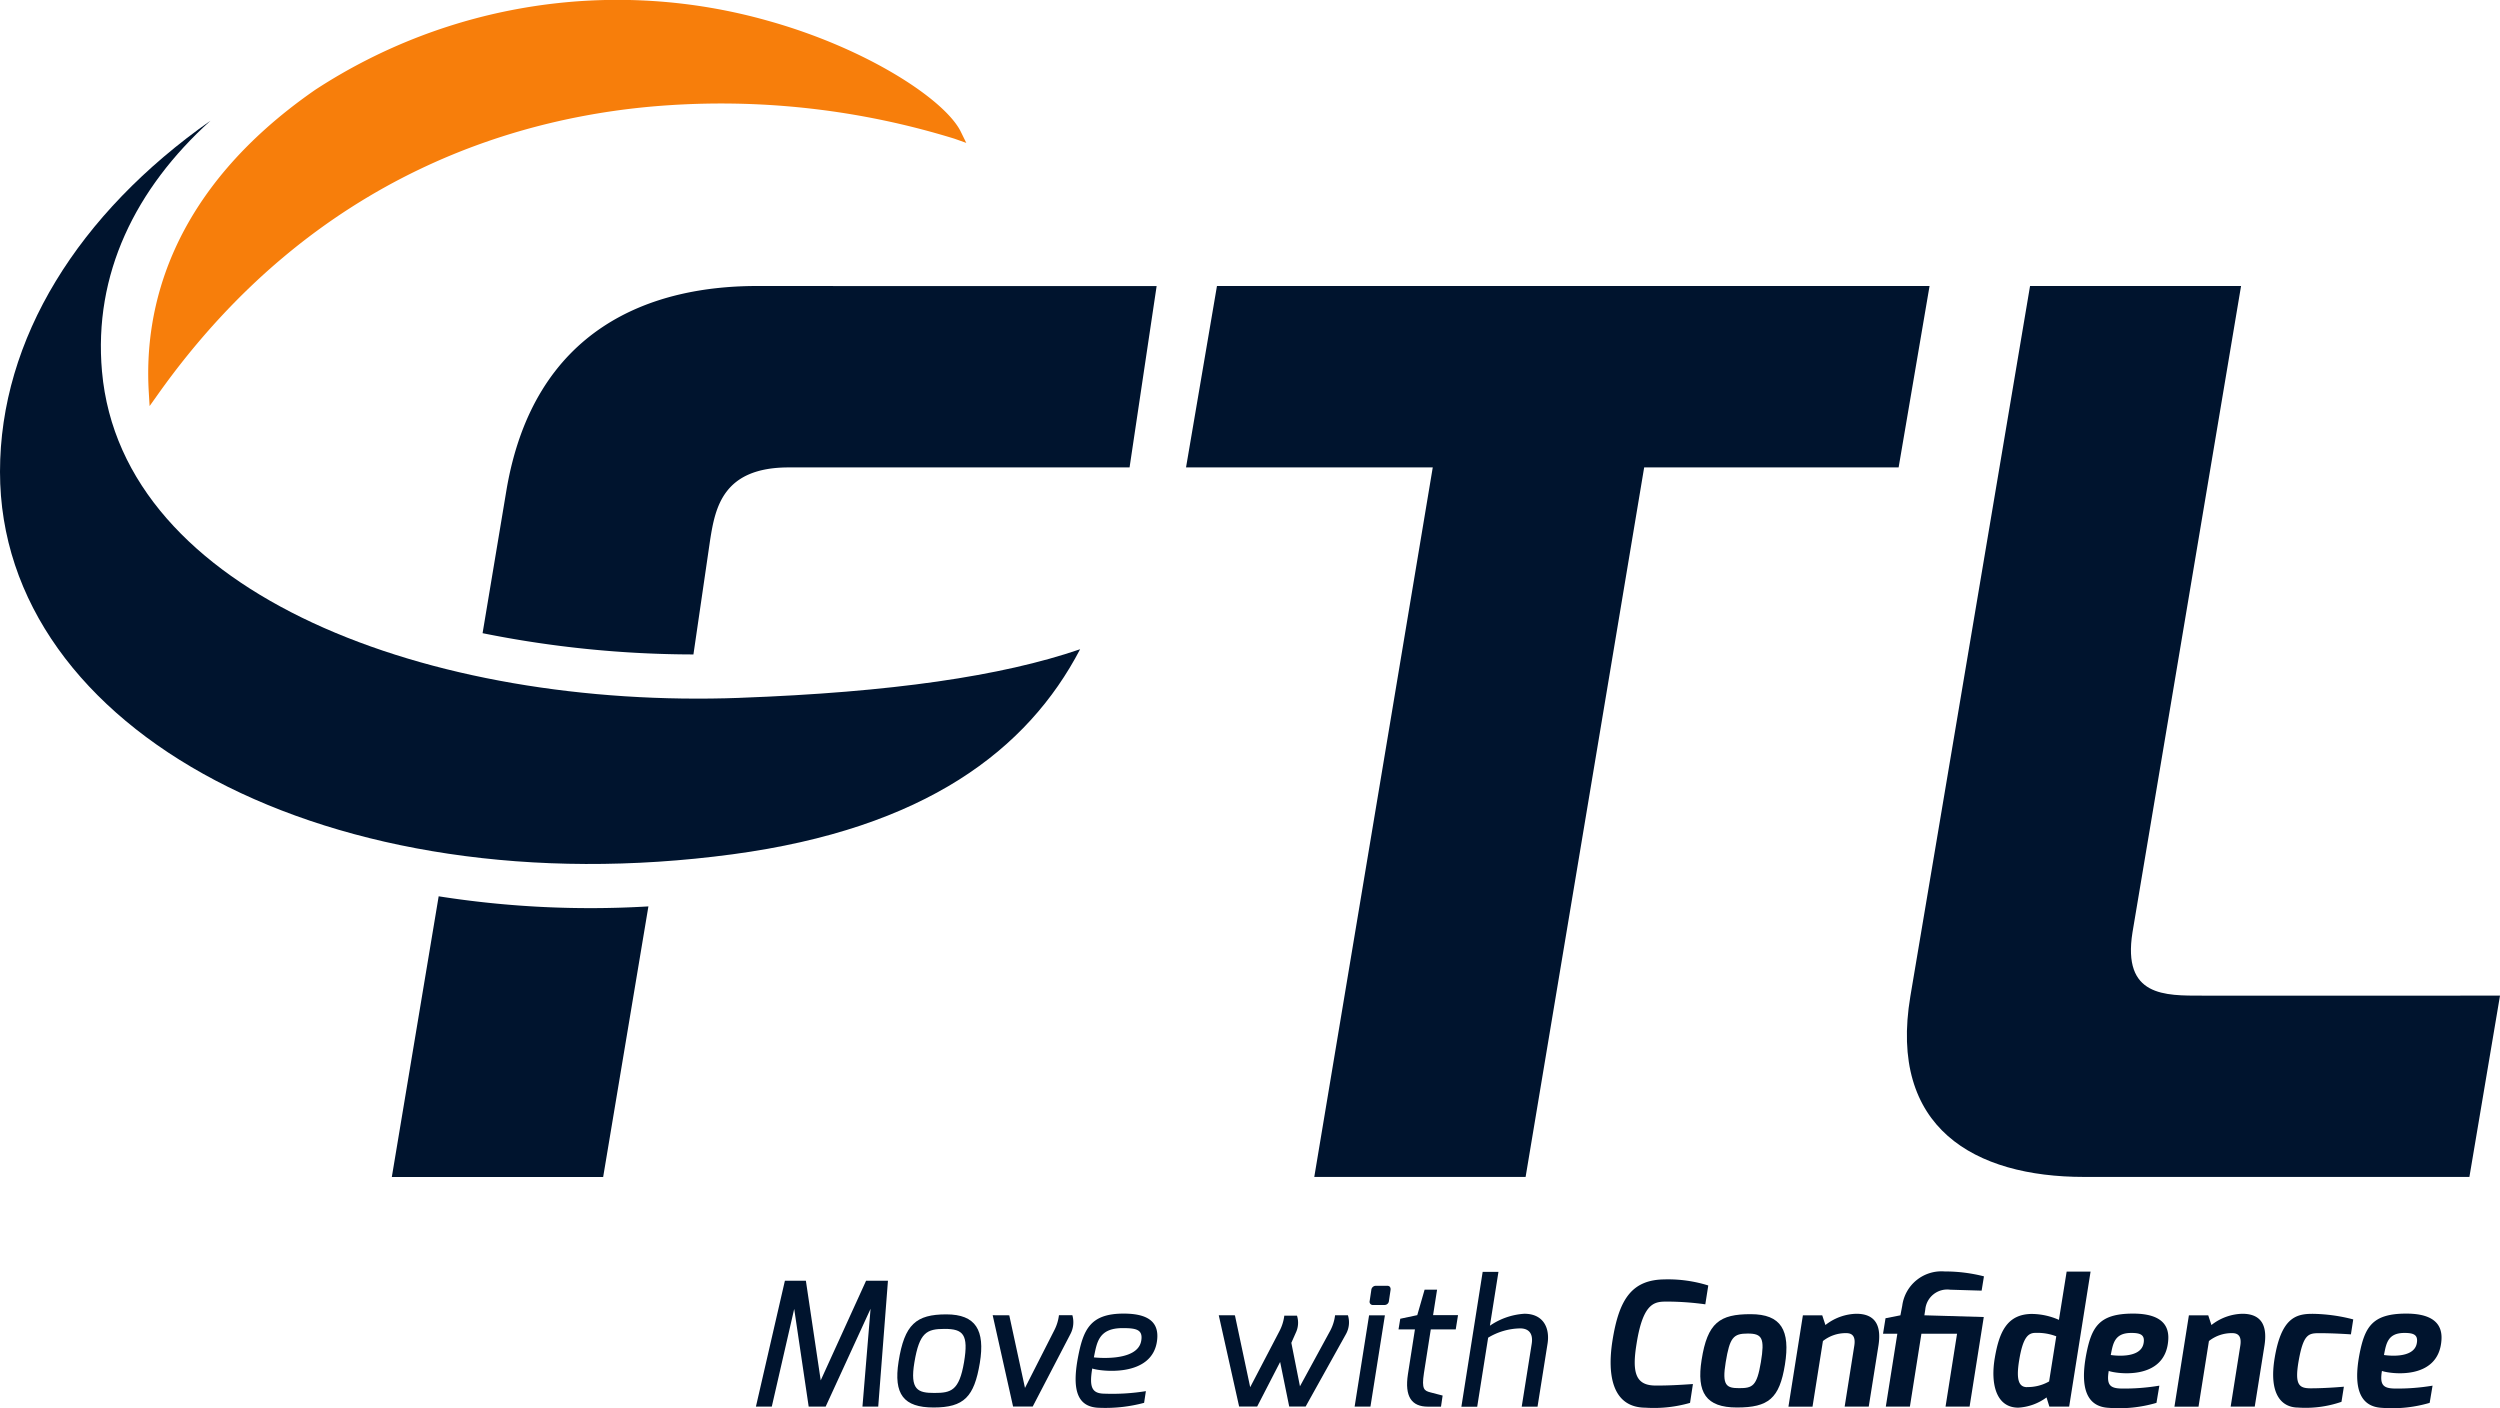
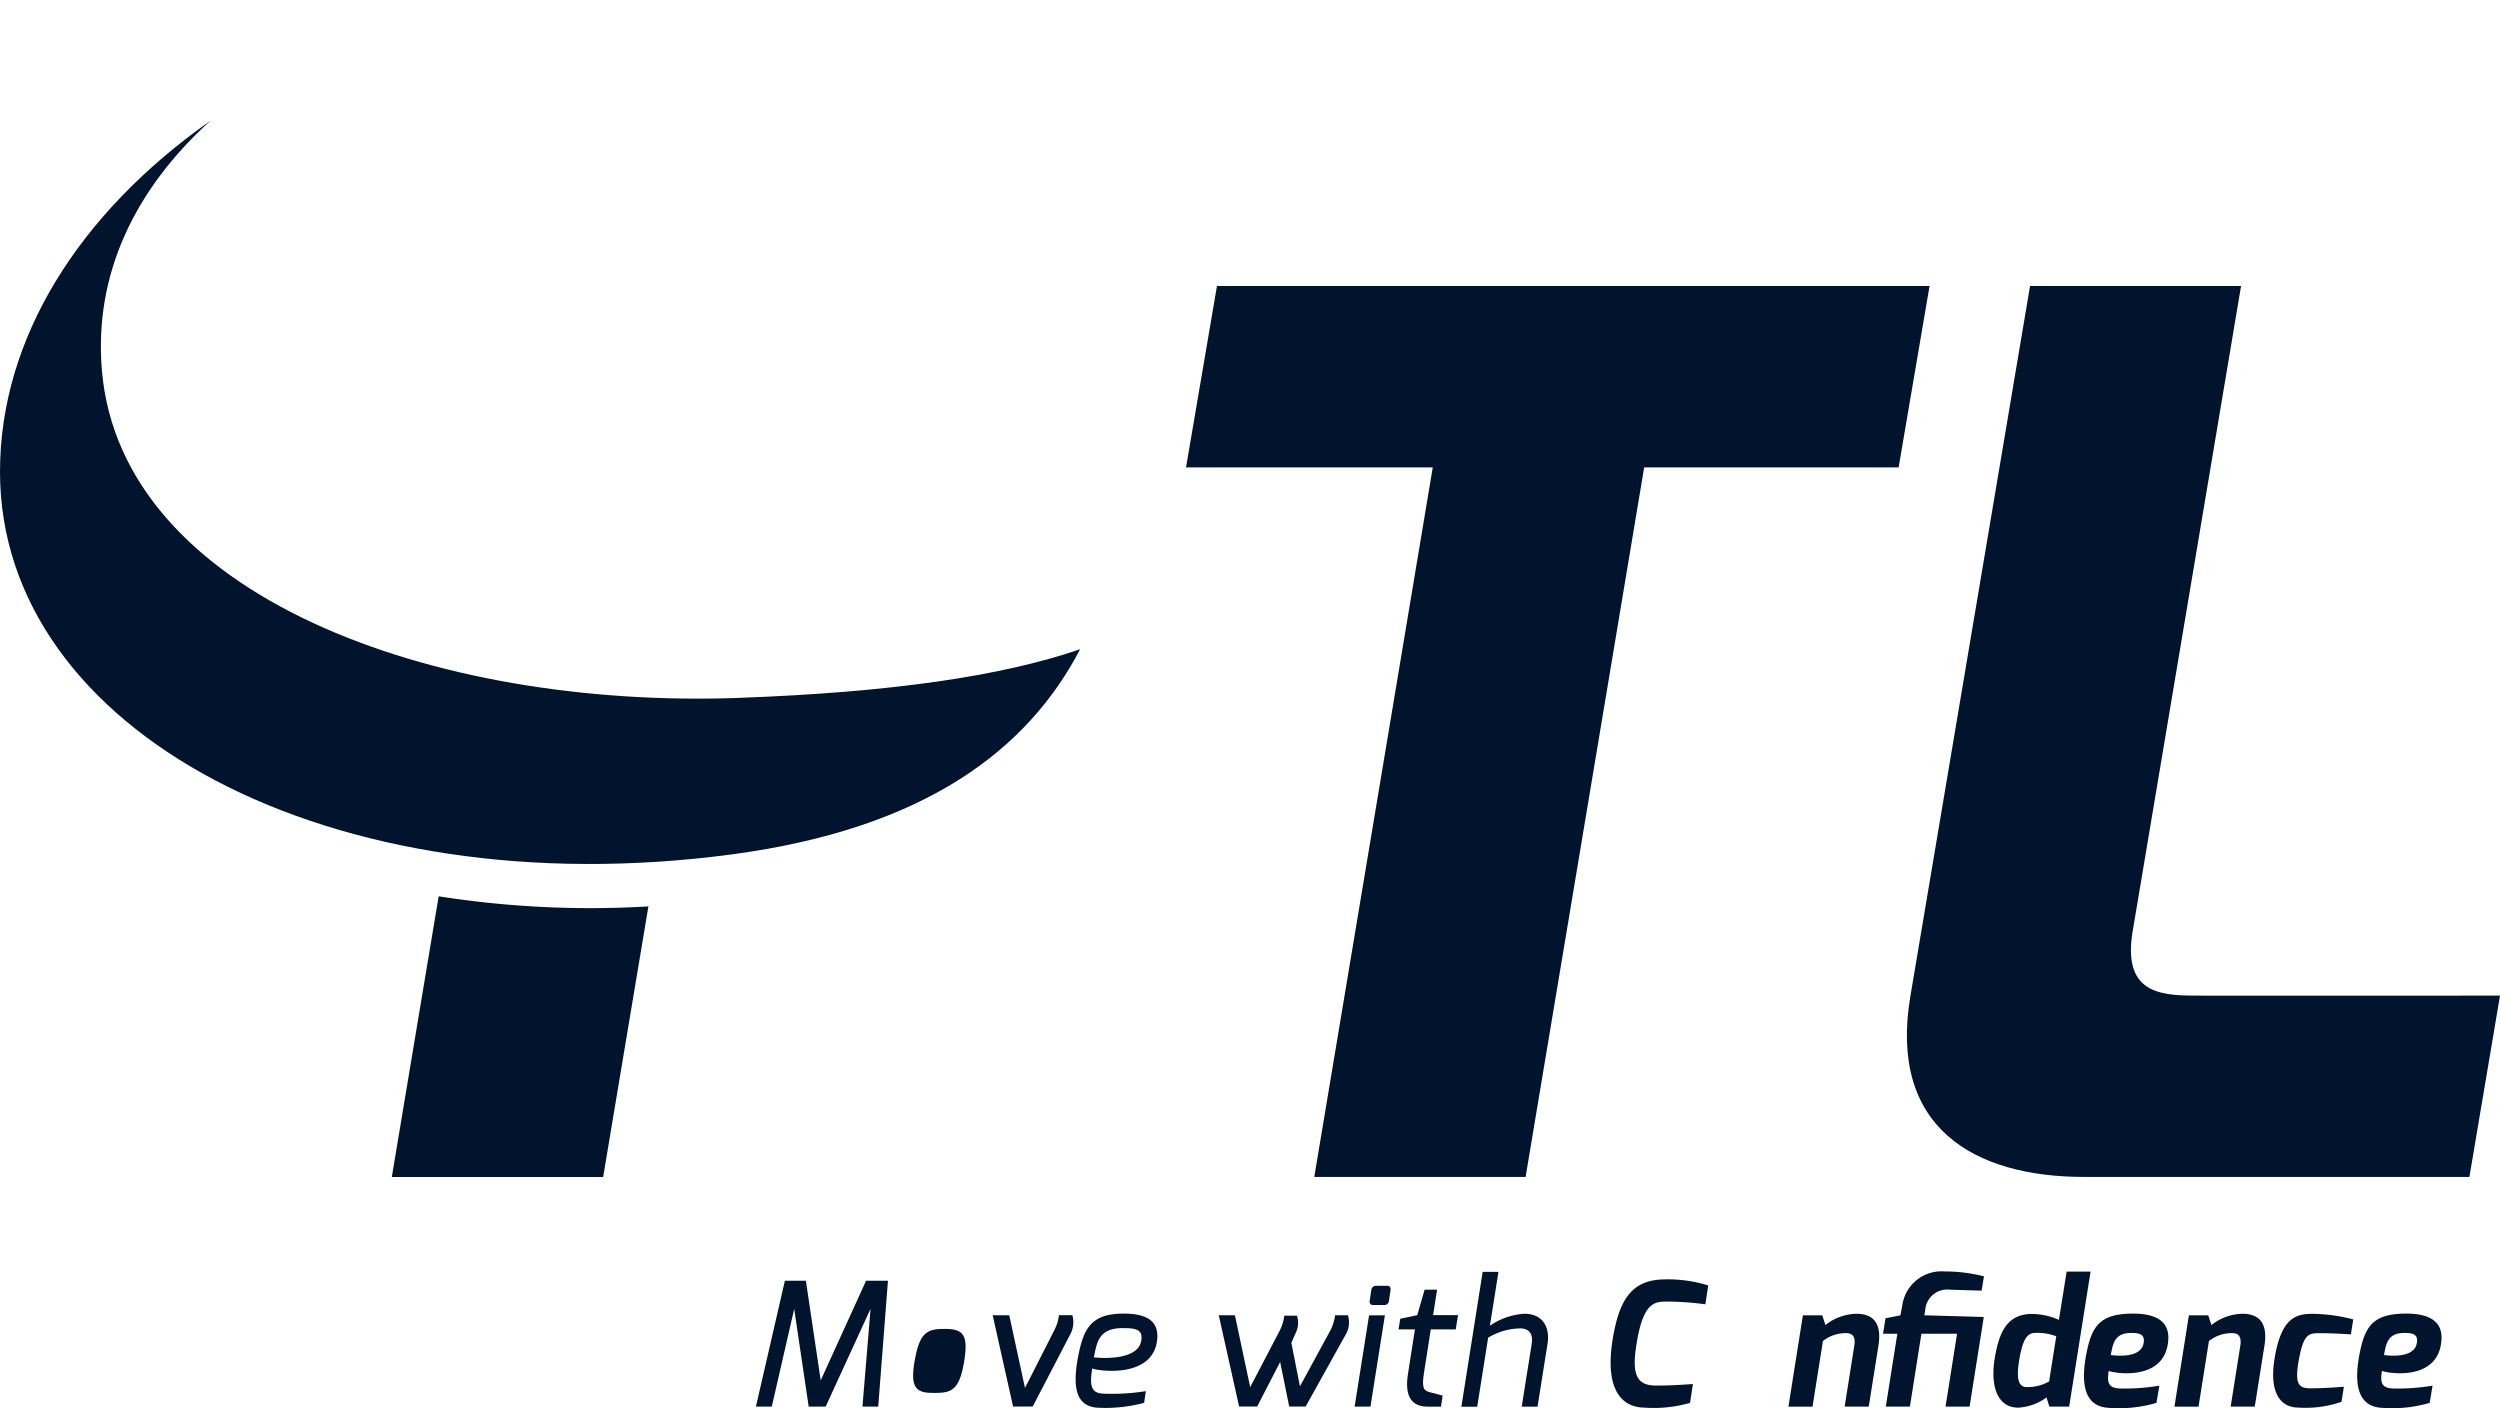
<svg xmlns="http://www.w3.org/2000/svg" width="100%" height="100%" viewBox="0 0 182.783 102.954">
  <defs>
    <clipPath id="clip-path">
      <rect id="Rectangle_3139" data-name="Rectangle 3139" width="182.783" height="102.954" fill="none" />
    </clipPath>
  </defs>
  <g id="Group_6837" data-name="Group 6837" transform="translate(0 0)">
    <path id="Path_38724" data-name="Path 38724" d="M109.922,25.963h52.1l-2.261,13.259H141.157L132.488,91.1H117.037L125.7,39.222H107.661Z" transform="translate(-20.946 -5.051)" fill="#00142e" />
    <g id="Group_6838" data-name="Group 6838" transform="translate(0 0)">
      <g id="Group_6837-2" data-name="Group 6837" clip-path="url(#clip-path)">
        <path id="Path_38725" data-name="Path 38725" d="M182.1,25.963h15.428l-7.938,47.254c-.754,4.717,2.379,4.628,5.111,4.628H216.46L214.223,91.1H186.051c-8.008,0-14.321-3.582-12.7-13.215Z" transform="translate(-33.677 -5.051)" fill="#00142e" />
        <path id="Path_38726" data-name="Path 38726" d="M70.736,116.258h1.535l1.084,7.284,3.316-7.284h1.6l-.711,9.2H76.407L77,118.307l-3.284,7.154h-1.24l-1.059-7.144-1.639,7.144H68.618Z" transform="translate(-13.35 -22.618)" fill="#00142e" />
-         <path id="Path_38727" data-name="Path 38727" d="M85.037,119.31c2.147,0,2.842,1.152,2.449,3.548-.412,2.477-1.15,3.26-3.38,3.26-2.191,0-2.937-.965-2.561-3.354.428-2.729,1.285-3.454,3.492-3.454m-.877,5.745c1.226,0,1.815-.165,2.17-2.244.344-2.045-.065-2.439-1.422-2.439-1.308,0-1.84.257-2.205,2.439-.342,2.035.26,2.244,1.457,2.244" transform="translate(-15.847 -23.212)" fill="#00142e" />
+         <path id="Path_38727" data-name="Path 38727" d="M85.037,119.31m-.877,5.745c1.226,0,1.815-.165,2.17-2.244.344-2.045-.065-2.439-1.422-2.439-1.308,0-1.84.257-2.205,2.439-.342,2.035.26,2.244,1.457,2.244" transform="translate(-15.847 -23.212)" fill="#00142e" />
        <path id="Path_38728" data-name="Path 38728" d="M91.322,119.394l1.149,5.31,2.135-4.2a3.254,3.254,0,0,0,.348-1.116h.981a1.863,1.863,0,0,1-.142,1.376l-2.757,5.3H91.6l-1.491-6.676Z" transform="translate(-17.531 -23.228)" fill="#00142e" />
        <path id="Path_38729" data-name="Path 38729" d="M101.136,119.239c1.545,0,2.626.445,2.461,1.923-.309,2.833-4.279,2.279-4.744,2.09-.238,1.413,0,1.832.9,1.842a15.419,15.419,0,0,0,3.021-.185l-.13.855a10.976,10.976,0,0,1-3.235.364c-1.608-.021-2.058-1.219-1.605-3.658.39-2.05.886-3.228,3.338-3.231m1.292,1.989c.14-.819-.357-.929-1.363-.927-1.778,0-1.882,1.083-2.1,2.14,0,0,3.194.383,3.462-1.213" transform="translate(-18.995 -23.198)" fill="#00142e" />
        <path id="Path_38730" data-name="Path 38730" d="M111.813,119.394l1.116,5.256,2.147-4.113a3.29,3.29,0,0,0,.347-1.116h.928a1.7,1.7,0,0,1-.092,1.261l-.321.725.63,3.178,2.221-4.08a3.255,3.255,0,0,0,.347-1.116h.938a1.758,1.758,0,0,1-.141,1.376l-2.95,5.3h-1.2l-.664-3.26-1.68,3.26h-1.318l-1.49-6.676Z" transform="translate(-21.524 -23.228)" fill="#00142e" />
        <path id="Path_38731" data-name="Path 38731" d="M124.021,118.874h1.157l-1.057,6.676h-1.157Zm.162-1.844a.336.336,0,0,1,.352-.314h.817c.189,0,.263.139.238.314l-.119.8a.318.318,0,0,1-.337.289h-.818a.234.234,0,0,1-.252-.289Z" transform="translate(-23.923 -22.708)" fill="#00142e" />
        <path id="Path_38732" data-name="Path 38732" d="M127.077,119.194l1.243-.264.536-1.861h.912l-.292,1.861H131.3l-.168,1.044h-1.824l-.5,3.192c-.182,1.191.023,1.293.478,1.412,0,0,.864.231.888.231l-.119.812H129.1c-1.188,0-1.717-.725-1.462-2.38l.511-3.267h-1.2Z" transform="translate(-24.699 -22.776)" fill="#00142e" />
        <path id="Path_38733" data-name="Path 38733" d="M134.211,115.45h1.154l-.625,3.938a5,5,0,0,1,2.519-.874c1.393,0,1.878,1.042,1.694,2.194l-.731,4.6h-1.157l.732-4.6c.121-.785-.249-1.124-.846-1.124a4.67,4.67,0,0,0-2.34.679l-.8,5.049h-1.157Z" transform="translate(-25.808 -22.461)" fill="#00142e" />
        <path id="Path_38734" data-name="Path 38734" d="M150.2,116.133a9.876,9.876,0,0,1,3.142.446l-.217,1.378a20.883,20.883,0,0,0-2.748-.2c-.892.006-1.785-.051-2.278,3.08-.337,2.051-.089,3.005,1.271,3.056.975.017,2.046-.051,2.849-.108l-.211,1.378a9.529,9.529,0,0,1-3.269.351c-2.341-.02-2.821-2.254-2.4-4.916.47-2.935,1.358-4.463,3.86-4.463" transform="translate(-28.444 -22.594)" fill="#00142e" />
-         <path id="Path_38735" data-name="Path 38735" d="M158.02,119.291c2.237,0,2.912,1.172,2.509,3.69-.4,2.477-1.2,3.133-3.512,3.133-2.266,0-2.957-1.091-2.58-3.48.428-2.728,1.326-3.343,3.583-3.343m-.838,5.409c.975,0,1.293-.135,1.587-1.892s.1-2.1-.954-2.1-1.318.272-1.617,2.1c-.282,1.7.049,1.892.984,1.892" transform="translate(-30.027 -23.208)" fill="#00142e" />
        <path id="Path_38736" data-name="Path 38736" d="M163.4,119.368h1.414l.234.71a3.8,3.8,0,0,1,2.256-.823c1.554,0,1.822,1.072,1.618,2.345l-.707,4.444h-1.761l.708-4.473c.1-.664-.151-.9-.59-.9a2.678,2.678,0,0,0-1.707.578l-.761,4.8h-1.761Z" transform="translate(-31.585 -23.201)" fill="#00142e" />
        <path id="Path_38737" data-name="Path 38737" d="M171.112,118.835l1.088-.214.135-.707a2.892,2.892,0,0,1,3.1-2.5,11.5,11.5,0,0,1,2.873.358l-.17,1.045-2.3-.069a1.612,1.612,0,0,0-1.819,1.441l-.066.431,4.342.126-1.037,6.55H175.5l.842-5.33h-2.606l-.842,5.33h-1.761l.843-5.33H170.93Z" transform="translate(-33.255 -22.454)" fill="#00142e" />
        <path id="Path_38738" data-name="Path 38738" d="M183.786,118.524a4.958,4.958,0,0,1,1.952.433l.565-3.527h1.749l-1.565,9.87H185.04l-.208-.673a3.839,3.839,0,0,1-2.064.748c-1.616,0-2.049-1.731-1.714-3.659.317-1.848.883-3.193,2.733-3.193m-.379,5.347a3.157,3.157,0,0,0,1.613-.412l.523-3.3a3.888,3.888,0,0,0-1.521-.25c-.533,0-.918.317-1.194,2.021-.238,1.455,0,1.947.58,1.947" transform="translate(-35.204 -22.457)" fill="#00142e" />
        <path id="Path_38739" data-name="Path 38739" d="M192.716,119.239c1.439-.006,2.722.39,2.616,1.924-.193,3.044-3.886,2.455-4.352,2.267-.168,1.019.079,1.282.971,1.289a15.513,15.513,0,0,0,2.73-.211l-.211,1.257a9.66,9.66,0,0,1-3.482.365c-1.6-.077-2.113-1.421-1.661-3.861.39-2.049.938-3.016,3.389-3.03m.814,2.166c.11-.623-.236-.758-.941-.751-1.19.014-1.3.787-1.46,1.613,0,0,2.188.362,2.4-.861" transform="translate(-36.804 -23.198)" fill="#00142e" />
        <path id="Path_38740" data-name="Path 38740" d="M198.438,119.368h1.414l.234.71a3.8,3.8,0,0,1,2.256-.823c1.554,0,1.822,1.072,1.618,2.345l-.707,4.444h-1.761l.708-4.473c.1-.664-.151-.9-.59-.9a2.678,2.678,0,0,0-1.707.578l-.761,4.8h-1.761Z" transform="translate(-38.401 -23.201)" fill="#00142e" />
        <path id="Path_38741" data-name="Path 38741" d="M209.186,119.26a12.318,12.318,0,0,1,3.012.408l-.17,1.094s-1.189-.087-2.308-.087c-.8,0-1.171.066-1.52,2.063-.285,1.687.014,1.968.88,1.968,1.157,0,2.433-.118,2.433-.118l-.175,1.105a8.047,8.047,0,0,1-3.176.421c-1.261-.013-2.136-1.045-1.71-3.62.477-2.87,1.5-3.233,2.734-3.233" transform="translate(-40.145 -23.202)" fill="#00142e" />
        <path id="Path_38742" data-name="Path 38742" d="M217.515,119.239c1.439-.006,2.722.39,2.616,1.924-.193,3.044-3.886,2.455-4.352,2.267-.168,1.019.079,1.282.971,1.289a15.513,15.513,0,0,0,2.73-.211l-.211,1.257a9.66,9.66,0,0,1-3.482.365c-1.6-.077-2.113-1.421-1.661-3.861.39-2.049.938-3.016,3.389-3.03m.814,2.166c.11-.623-.236-.758-.941-.751-1.19.014-1.3.787-1.46,1.613,0,0,2.188.362,2.4-.861" transform="translate(-41.628 -23.198)" fill="#00142e" />
-         <path id="Path_38743" data-name="Path 38743" d="M72.865,9.63c-1.145-2.336-6.877-6.105-14.139-8.123A40.409,40.409,0,0,0,25.667,6.566c-10.7,7.418-12.524,16.1-12.173,22.072l.062,1.051.61-.858C25.707,12.581,40.914,8.363,51.639,7.686a57.83,57.83,0,0,1,20.769,2.457l.858.305Z" transform="translate(-2.618 0)" fill="#f77e0b" />
-         <path id="Path_38744" data-name="Path 38744" d="M64.21,25.963c-8.15-.089-16.653,3.115-18.656,14.906L43.806,51.345A78.371,78.371,0,0,0,59.222,52.9l1.219-8.356c.377-2.4.942-5.318,5.747-5.318H91.109l1.979-13.259Z" transform="translate(-8.523 -5.051)" fill="#00142e" />
        <path id="Path_38745" data-name="Path 38745" d="M38.992,81.364l-3.425,20.519H51.019L54.327,82.1a71.471,71.471,0,0,1-15.336-.739" transform="translate(-6.92 -15.83)" fill="#00142e" />
        <path id="Path_38746" data-name="Path 38746" d="M54.085,53.155c-22.553.829-45.174-7.513-46.628-23.866C6.825,22.176,9.9,15.919,15.39,10.957,5.752,17.731,0,26.893,0,36.627,0,55.586,24.169,68.536,53.56,64.592,67.639,62.7,75.131,56.956,78.971,49.6c-5.752,1.973-13.812,3.146-24.886,3.553" transform="translate(0 -2.132)" fill="#00142e" />
      </g>
    </g>
  </g>
</svg>